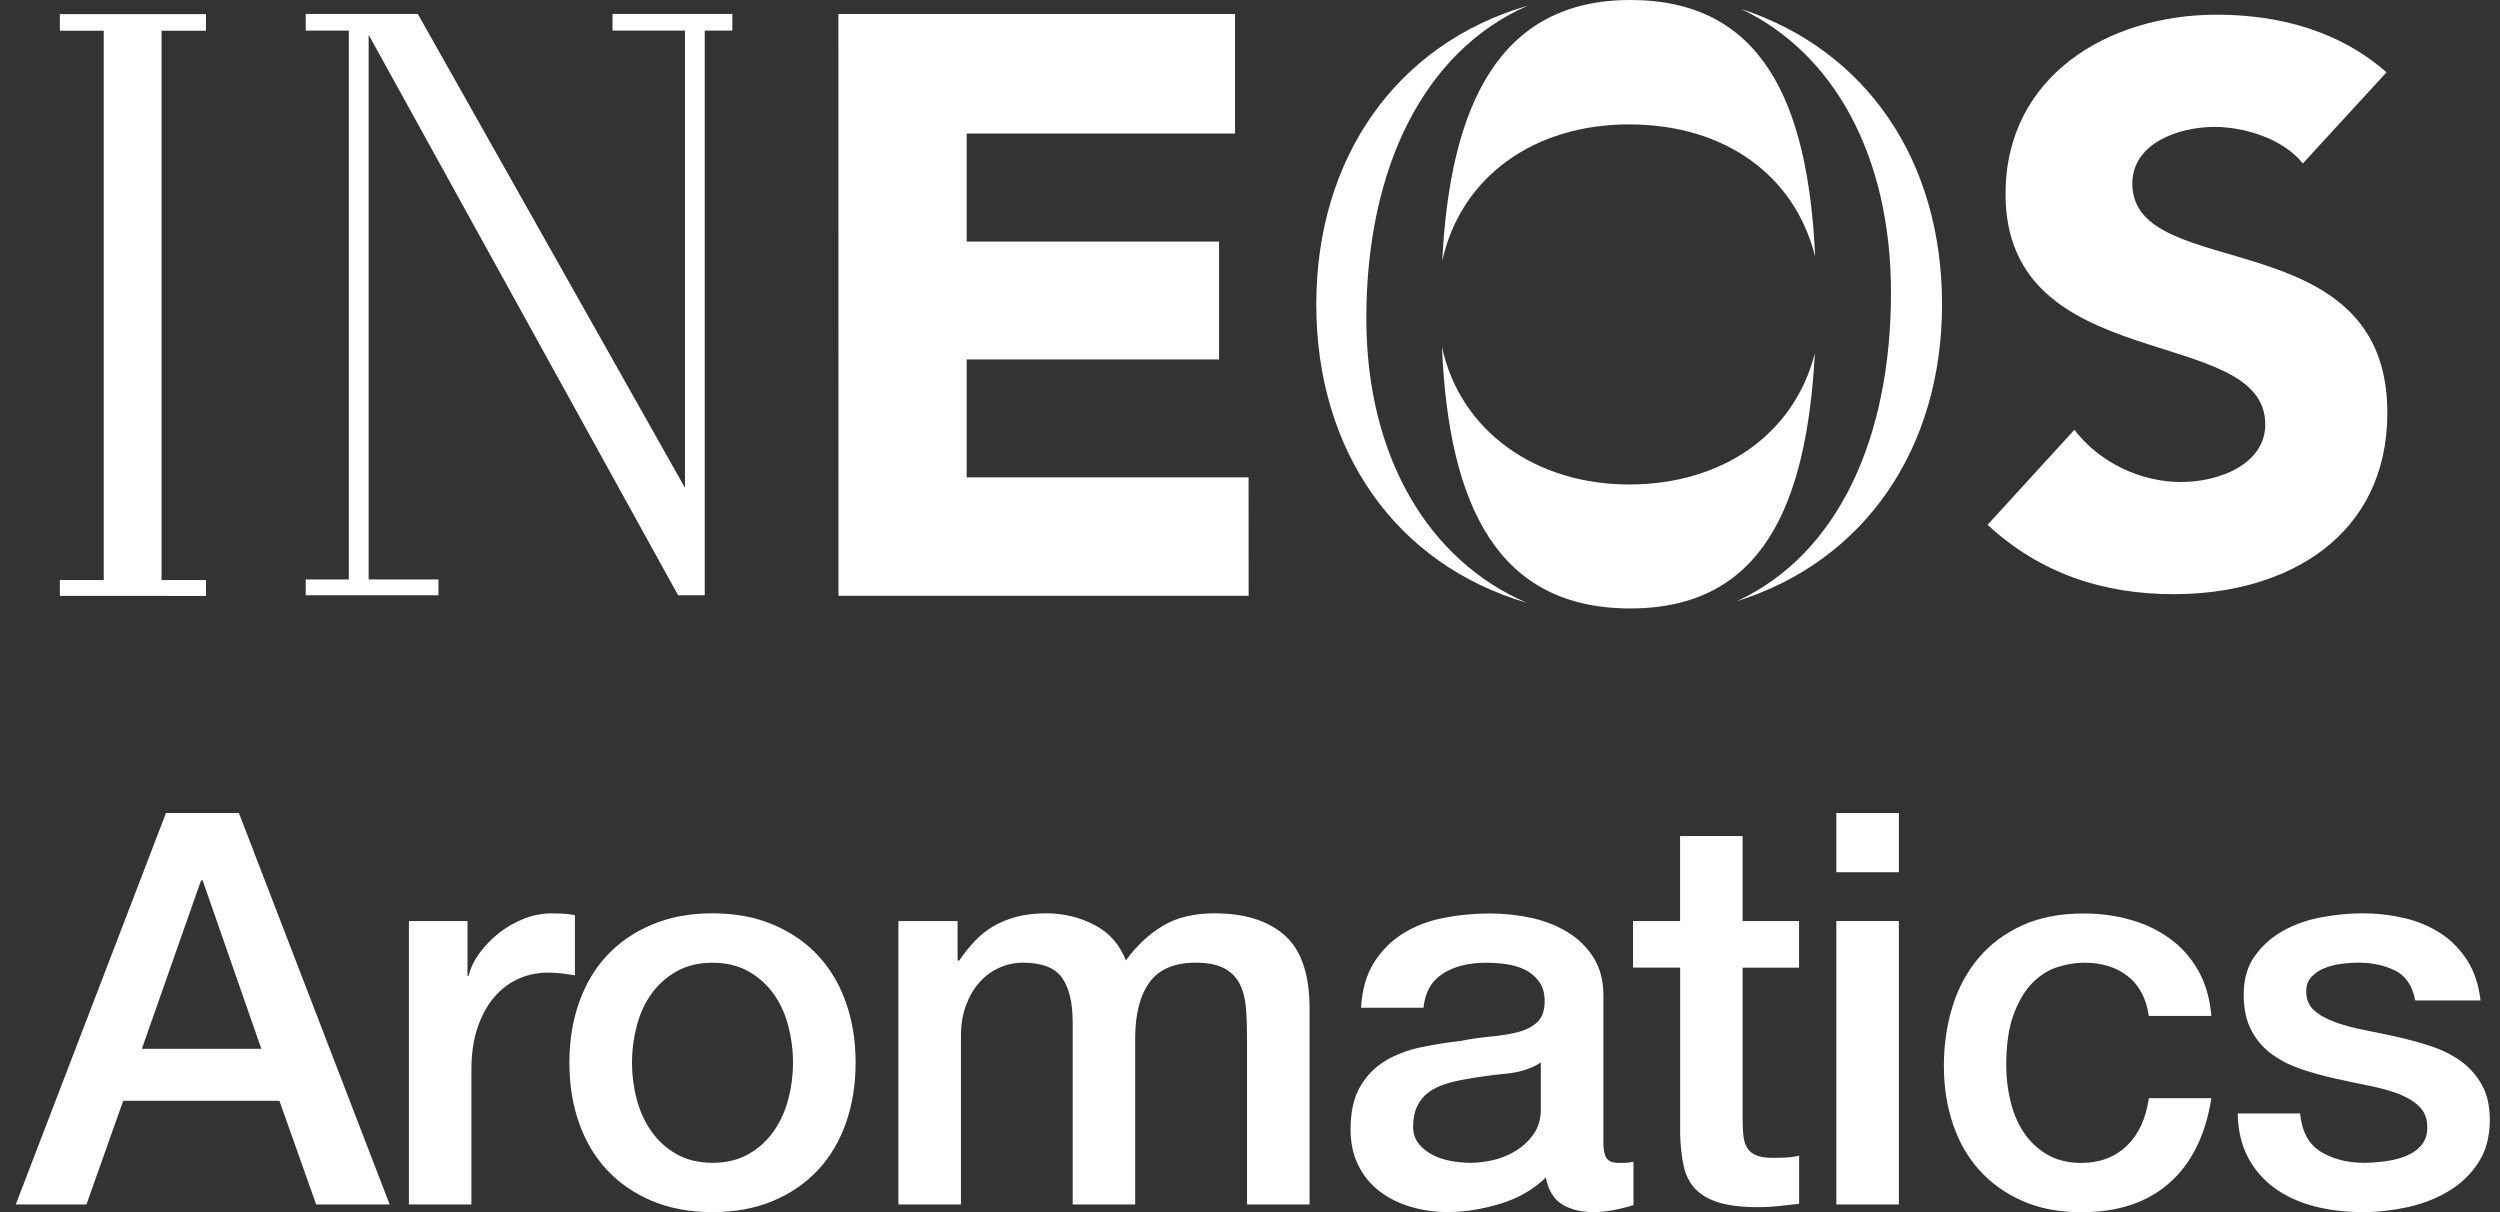
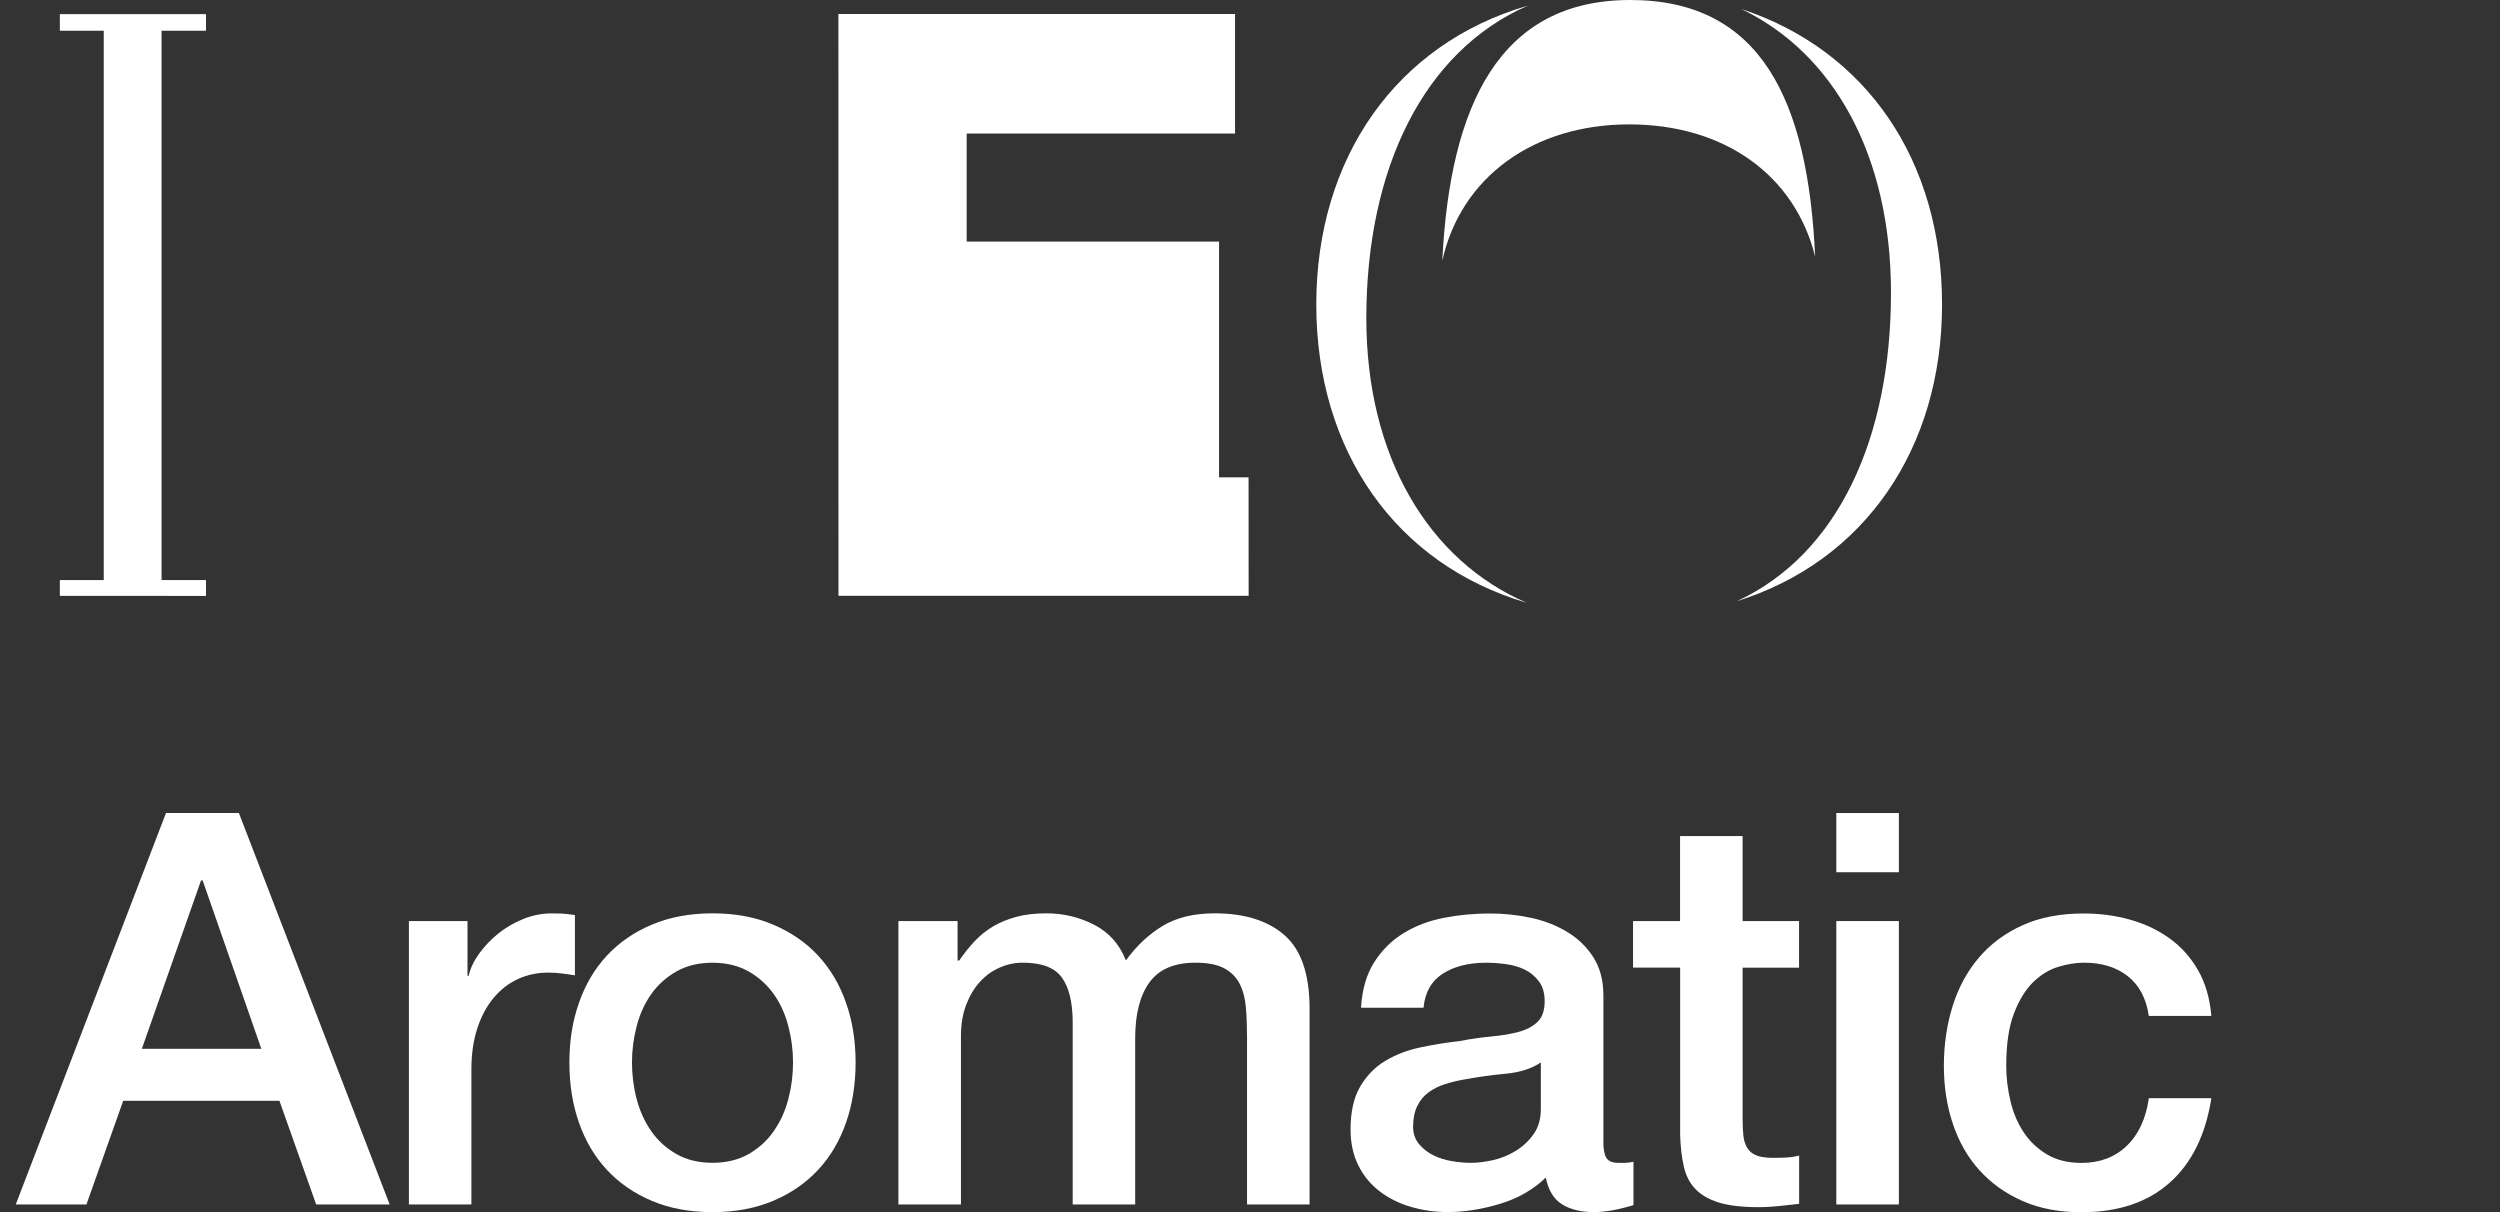
<svg xmlns="http://www.w3.org/2000/svg" width="66" height="32" viewBox="0 0 66 32" fill="none">
  <rect x="0" y="0" width="66" height="32" fill="#333333" stroke="none" />
  <g clip-path="url(#clip0_4756_22442)">
-     <path d="M25.52 12.601V9.49H32.183V6.379H25.52V3.526H32.605V0.37H22.134L22.136 15.729H32.964L32.962 12.601H25.52Z" fill="white" />
-     <path d="M56.293 4.851C56.293 3.761 57.552 3.35 58.461 3.35C59.244 3.35 60.277 3.66 60.795 4.316L63.004 1.909C61.763 0.819 60.176 0.388 58.522 0.388C55.651 0.388 52.946 2.012 52.946 5.118C52.946 9.969 59.803 8.531 59.803 11.204C59.803 12.232 58.627 12.725 57.572 12.725C56.517 12.725 55.424 12.213 54.764 11.347L52.471 13.855C53.855 15.132 55.508 15.686 57.387 15.686C60.402 15.686 63.026 14.143 63.026 10.895C63.026 5.794 56.293 7.503 56.293 4.848V4.851Z" fill="white" />
+     <path d="M25.52 12.601H32.183V6.379H25.52V3.526H32.605V0.37H22.134L22.136 15.729H32.964L32.962 12.601H25.52Z" fill="white" />
    <path d="M38.076 6.884C38.568 4.671 40.491 3.284 43.01 3.284C45.529 3.284 47.387 4.628 47.92 6.776C47.732 2.653 46.496 0 43.038 0C39.58 0 38.28 2.781 38.076 6.884Z" fill="white" />
    <path d="M36.071 8.405C36.071 4.439 37.592 1.349 40.334 0.149C36.858 1.159 34.75 4.174 34.75 8.037C34.75 11.9 36.847 14.898 40.307 15.914C37.715 14.801 36.071 12.054 36.071 8.405Z" fill="white" />
-     <path d="M47.911 9.33C47.367 11.46 45.474 12.79 43.01 12.79C40.547 12.79 38.551 11.39 38.068 9.159C38.246 13.386 39.561 16.063 43.038 16.063C46.514 16.063 47.694 13.36 47.912 9.332L47.911 9.33Z" fill="white" />
    <path d="M45.968 0.237C48.408 1.403 49.922 4.106 49.922 7.727C49.922 11.566 48.524 14.636 45.854 15.871C49.23 14.815 51.27 11.837 51.27 8.037C51.27 4.237 49.275 1.326 45.968 0.237Z" fill="white" />
    <path d="M1.58 0.811H2.739V15.313H1.58V15.731L5.438 15.732V15.313H4.265V0.811H5.438V0.373H1.58V0.811Z" fill="white" />
-     <path d="M16.171 0.808H18.083V12.878L11.03 0.368H8.071V0.808H9.209V15.298H8.071V15.715H11.575V15.298H9.732V0.919L17.902 15.715H18.605V0.808H19.334V0.368H16.171V0.808Z" fill="white" />
    <path d="M4.382 21.464H6.307L10.287 31.798H8.347L7.377 29.062H3.252L2.282 31.798H0.416L4.382 21.464ZM3.745 27.688H6.899L5.35 23.244H5.307L3.745 27.688Z" fill="white" />
    <path d="M10.793 24.316H12.342V25.763H12.371C12.419 25.56 12.513 25.363 12.653 25.17C12.793 24.978 12.961 24.801 13.159 24.642C13.357 24.483 13.577 24.356 13.819 24.259C14.06 24.163 14.305 24.114 14.556 24.114C14.748 24.114 14.882 24.119 14.953 24.128C15.026 24.137 15.101 24.148 15.178 24.157V25.749C15.062 25.731 14.944 25.712 14.824 25.698C14.704 25.684 14.585 25.677 14.47 25.677C14.19 25.677 13.928 25.732 13.681 25.843C13.435 25.954 13.221 26.119 13.038 26.336C12.855 26.553 12.71 26.821 12.604 27.139C12.498 27.458 12.445 27.825 12.445 28.239V31.798H10.795V24.316H10.793Z" fill="white" />
    <path d="M18.81 32C18.211 32 17.678 31.901 17.21 31.703C16.742 31.506 16.347 31.233 16.023 30.885C15.7 30.537 15.454 30.123 15.286 29.641C15.116 29.159 15.032 28.628 15.032 28.049C15.032 27.47 15.116 26.955 15.286 26.471C15.455 25.989 15.7 25.573 16.023 25.227C16.347 24.879 16.742 24.607 17.21 24.41C17.678 24.212 18.211 24.112 18.81 24.112C19.409 24.112 19.942 24.211 20.41 24.41C20.878 24.608 21.273 24.879 21.597 25.227C21.92 25.575 22.166 25.989 22.334 26.471C22.504 26.953 22.588 27.48 22.588 28.049C22.588 28.619 22.504 29.159 22.334 29.641C22.165 30.123 21.92 30.539 21.597 30.885C21.273 31.233 20.878 31.506 20.41 31.703C19.942 31.9 19.409 32 18.81 32ZM18.81 30.698C19.177 30.698 19.495 30.62 19.765 30.466C20.034 30.312 20.257 30.109 20.43 29.858C20.604 29.607 20.732 29.326 20.813 29.012C20.895 28.698 20.936 28.377 20.936 28.049C20.936 27.721 20.895 27.412 20.813 27.095C20.732 26.776 20.604 26.494 20.43 26.248C20.256 26.002 20.034 25.801 19.765 25.647C19.495 25.494 19.177 25.416 18.81 25.416C18.444 25.416 18.125 25.494 17.855 25.647C17.586 25.801 17.363 26.002 17.19 26.248C17.016 26.494 16.889 26.776 16.807 27.095C16.725 27.413 16.684 27.732 16.684 28.049C16.684 28.366 16.725 28.699 16.807 29.012C16.889 29.326 17.016 29.607 17.19 29.858C17.364 30.109 17.586 30.312 17.855 30.466C18.125 30.62 18.444 30.698 18.81 30.698Z" fill="white" />
    <path d="M23.717 24.316H25.28V25.358H25.323C25.448 25.175 25.583 25.005 25.728 24.851C25.872 24.698 26.034 24.567 26.213 24.46C26.391 24.354 26.596 24.269 26.827 24.206C27.058 24.143 27.324 24.112 27.623 24.112C28.077 24.112 28.499 24.214 28.89 24.416C29.281 24.619 29.558 24.931 29.723 25.356C30.003 24.97 30.327 24.667 30.693 24.445C31.059 24.223 31.518 24.112 32.068 24.112C32.859 24.112 33.474 24.305 33.914 24.691C34.353 25.078 34.573 25.724 34.573 26.631V31.798H32.922V27.427C32.922 27.129 32.913 26.856 32.893 26.61C32.873 26.363 32.818 26.151 32.727 25.972C32.635 25.794 32.498 25.657 32.314 25.56C32.131 25.464 31.88 25.415 31.561 25.415C31.003 25.415 30.596 25.589 30.345 25.935C30.094 26.283 29.969 26.774 29.969 27.412V31.797H28.319V26.991C28.319 26.471 28.225 26.077 28.037 25.812C27.849 25.547 27.504 25.415 27.003 25.415C26.79 25.415 26.585 25.458 26.388 25.546C26.19 25.632 26.017 25.758 25.868 25.922C25.718 26.086 25.598 26.288 25.506 26.53C25.414 26.771 25.369 27.045 25.369 27.355V31.798H23.718V24.316H23.717Z" fill="white" />
    <path d="M42.328 30.134C42.328 30.337 42.354 30.482 42.408 30.568C42.461 30.654 42.565 30.699 42.719 30.699H42.893C42.961 30.699 43.038 30.69 43.124 30.67V31.814C43.066 31.832 42.992 31.855 42.899 31.878C42.807 31.903 42.713 31.925 42.618 31.943C42.521 31.962 42.425 31.977 42.328 31.986C42.231 31.995 42.15 32 42.082 32C41.745 32 41.464 31.932 41.243 31.797C41.021 31.661 40.876 31.426 40.809 31.087C40.481 31.406 40.077 31.637 39.6 31.781C39.123 31.926 38.661 31.998 38.217 31.998C37.88 31.998 37.557 31.952 37.247 31.861C36.938 31.771 36.665 31.635 36.43 31.456C36.193 31.278 36.005 31.052 35.865 30.776C35.725 30.5 35.655 30.18 35.655 29.814C35.655 29.35 35.74 28.975 35.909 28.685C36.079 28.396 36.3 28.169 36.575 28.005C36.85 27.84 37.158 27.723 37.501 27.651C37.843 27.578 38.188 27.523 38.536 27.484C38.835 27.426 39.12 27.386 39.391 27.361C39.66 27.336 39.899 27.296 40.106 27.238C40.314 27.179 40.477 27.092 40.599 26.97C40.721 26.848 40.779 26.668 40.779 26.428C40.779 26.215 40.728 26.042 40.627 25.908C40.525 25.772 40.401 25.669 40.251 25.597C40.102 25.524 39.935 25.477 39.752 25.452C39.569 25.427 39.395 25.416 39.232 25.416C38.769 25.416 38.388 25.514 38.088 25.706C37.789 25.898 37.62 26.199 37.581 26.604H35.931C35.96 26.122 36.076 25.721 36.279 25.403C36.482 25.084 36.739 24.828 37.053 24.636C37.367 24.443 37.721 24.308 38.117 24.231C38.513 24.154 38.918 24.116 39.334 24.116C39.7 24.116 40.062 24.154 40.419 24.231C40.776 24.308 41.096 24.434 41.381 24.607C41.666 24.781 41.895 25.004 42.069 25.279C42.243 25.555 42.33 25.889 42.33 26.285V30.134H42.328ZM40.679 28.049C40.428 28.214 40.12 28.312 39.752 28.346C39.386 28.38 39.019 28.431 38.653 28.499C38.479 28.528 38.311 28.57 38.147 28.622C37.982 28.674 37.837 28.747 37.712 28.839C37.586 28.931 37.487 29.052 37.415 29.201C37.343 29.35 37.306 29.532 37.306 29.743C37.306 29.926 37.358 30.08 37.464 30.206C37.571 30.331 37.698 30.431 37.848 30.503C37.997 30.576 38.162 30.627 38.34 30.656C38.519 30.685 38.681 30.699 38.825 30.699C39.009 30.699 39.206 30.674 39.418 30.627C39.631 30.579 39.831 30.496 40.019 30.38C40.206 30.265 40.364 30.117 40.49 29.938C40.614 29.76 40.678 29.541 40.678 29.279V28.049H40.679Z" fill="white" />
    <path d="M43.11 24.316H44.354V22.072H46.005V24.316H47.495V25.546H46.005V29.54C46.005 29.714 46.013 29.863 46.026 29.988C46.04 30.112 46.074 30.219 46.128 30.306C46.18 30.393 46.26 30.459 46.367 30.502C46.473 30.545 46.618 30.567 46.801 30.567C46.916 30.567 47.032 30.565 47.149 30.559C47.264 30.554 47.38 30.537 47.497 30.508V31.781C47.313 31.8 47.135 31.82 46.961 31.84C46.787 31.858 46.608 31.869 46.425 31.869C45.991 31.869 45.642 31.828 45.375 31.746C45.11 31.664 44.902 31.543 44.753 31.384C44.604 31.226 44.502 31.025 44.45 30.784C44.396 30.542 44.365 30.268 44.356 29.958V25.544H43.112V24.314L43.11 24.316Z" fill="white" />
    <path d="M48.479 21.464H50.13V23.027H48.479V21.464ZM48.479 24.316H50.13V31.798H48.479V24.316Z" fill="white" />
    <path d="M56.728 26.819C56.661 26.356 56.474 26.006 56.171 25.769C55.868 25.532 55.484 25.415 55.021 25.415C54.809 25.415 54.582 25.45 54.34 25.524C54.099 25.597 53.877 25.732 53.675 25.929C53.472 26.128 53.304 26.402 53.169 26.754C53.033 27.107 52.965 27.567 52.965 28.137C52.965 28.447 53.002 28.754 53.075 29.064C53.147 29.373 53.263 29.647 53.423 29.889C53.581 30.131 53.788 30.326 54.039 30.476C54.29 30.625 54.593 30.701 54.95 30.701C55.432 30.701 55.831 30.551 56.143 30.253C56.458 29.954 56.651 29.534 56.73 28.993H58.38C58.227 29.968 57.857 30.713 57.273 31.229C56.69 31.744 55.916 32.003 54.95 32.003C54.362 32.003 53.843 31.904 53.395 31.706C52.947 31.509 52.568 31.238 52.259 30.896C51.949 30.554 51.715 30.146 51.557 29.674C51.398 29.201 51.318 28.69 51.318 28.14C51.318 27.59 51.395 27.055 51.549 26.562C51.703 26.069 51.935 25.643 52.243 25.281C52.551 24.919 52.936 24.634 53.394 24.427C53.852 24.219 54.39 24.116 55.007 24.116C55.441 24.116 55.854 24.171 56.245 24.282C56.636 24.393 56.983 24.559 57.287 24.781C57.591 25.002 57.84 25.282 58.032 25.62C58.225 25.957 58.34 26.357 58.38 26.821H56.73L56.728 26.819Z" fill="white" />
-     <path d="M60.722 29.395C60.77 29.877 60.953 30.216 61.272 30.408C61.591 30.601 61.971 30.698 62.416 30.698C62.57 30.698 62.747 30.685 62.944 30.662C63.141 30.637 63.327 30.593 63.501 30.525C63.675 30.457 63.817 30.359 63.928 30.228C64.039 30.097 64.09 29.926 64.08 29.714C64.071 29.501 63.994 29.327 63.849 29.193C63.705 29.058 63.518 28.95 63.292 28.867C63.066 28.785 62.807 28.714 62.517 28.657C62.228 28.601 61.934 28.537 61.635 28.47C61.326 28.402 61.03 28.32 60.745 28.223C60.461 28.126 60.205 27.997 59.979 27.832C59.752 27.667 59.571 27.458 59.437 27.203C59.301 26.947 59.233 26.631 59.233 26.254C59.233 25.849 59.332 25.509 59.531 25.233C59.728 24.958 59.979 24.736 60.283 24.568C60.587 24.399 60.925 24.282 61.297 24.214C61.668 24.146 62.022 24.112 62.361 24.112C62.747 24.112 63.115 24.154 63.468 24.236C63.82 24.317 64.137 24.451 64.422 24.633C64.707 24.816 64.942 25.055 65.132 25.349C65.32 25.643 65.438 25.997 65.486 26.413H63.763C63.686 26.017 63.504 25.752 63.221 25.617C62.936 25.481 62.611 25.413 62.243 25.413C62.128 25.413 61.991 25.423 61.831 25.443C61.672 25.463 61.521 25.498 61.383 25.552C61.243 25.606 61.124 25.683 61.029 25.783C60.932 25.884 60.884 26.017 60.884 26.18C60.884 26.383 60.953 26.547 61.093 26.673C61.233 26.799 61.417 26.902 61.643 26.984C61.869 27.065 62.128 27.136 62.417 27.193C62.707 27.25 63.006 27.313 63.315 27.381C63.614 27.449 63.908 27.53 64.197 27.627C64.487 27.724 64.745 27.854 64.972 28.018C65.198 28.183 65.381 28.39 65.521 28.64C65.662 28.892 65.731 29.199 65.731 29.567C65.731 30.011 65.629 30.388 65.427 30.696C65.224 31.005 64.963 31.256 64.639 31.449C64.316 31.641 63.957 31.781 63.561 31.869C63.166 31.955 62.775 32 62.39 32C61.917 32 61.48 31.948 61.08 31.841C60.679 31.735 60.331 31.573 60.037 31.356C59.743 31.139 59.511 30.87 59.343 30.547C59.173 30.223 59.084 29.84 59.075 29.396H60.725L60.722 29.395Z" fill="white" />
  </g>
  <defs>
    <clipPath id="clip0_4756_22442">
      <rect width="65.315" height="32" fill="white" transform="translate(0.416)" />
    </clipPath>
  </defs>
</svg>